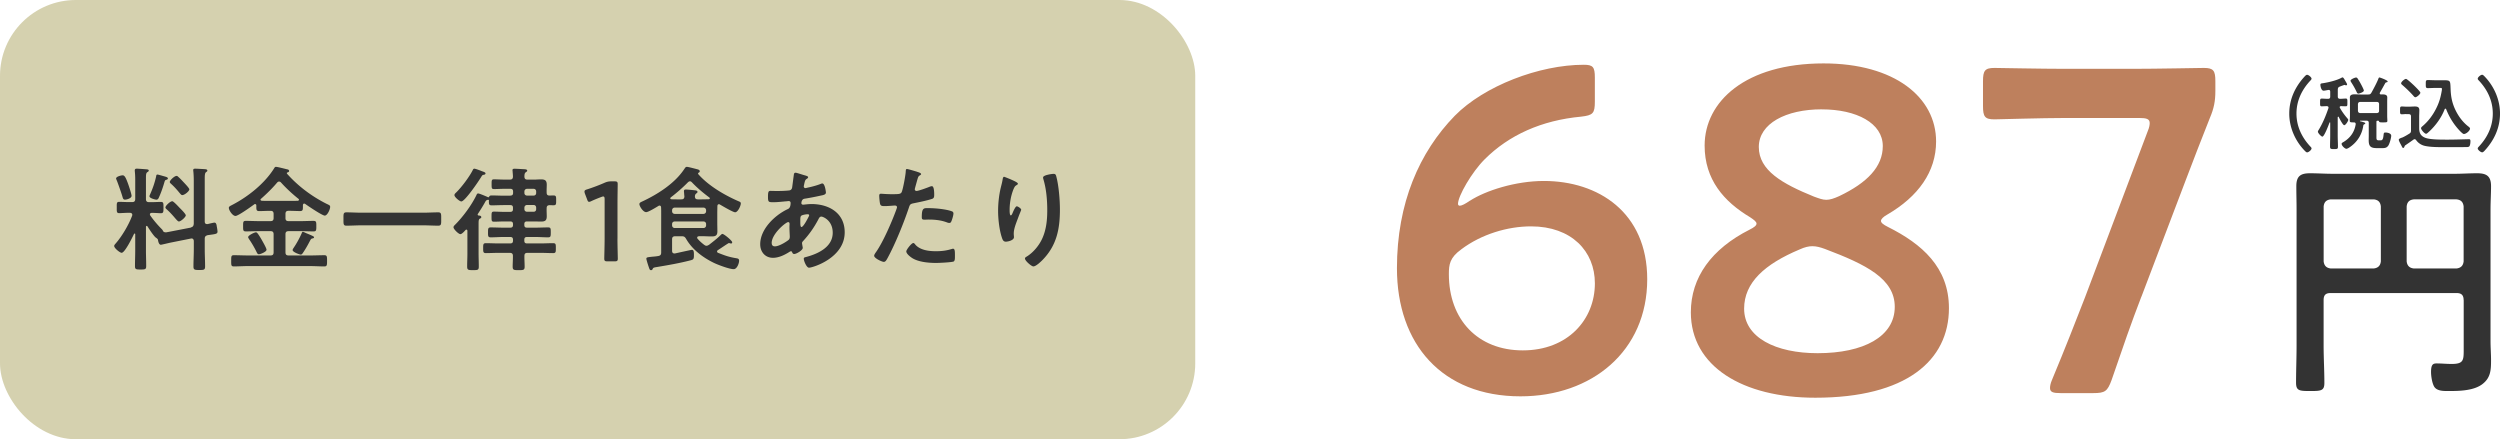
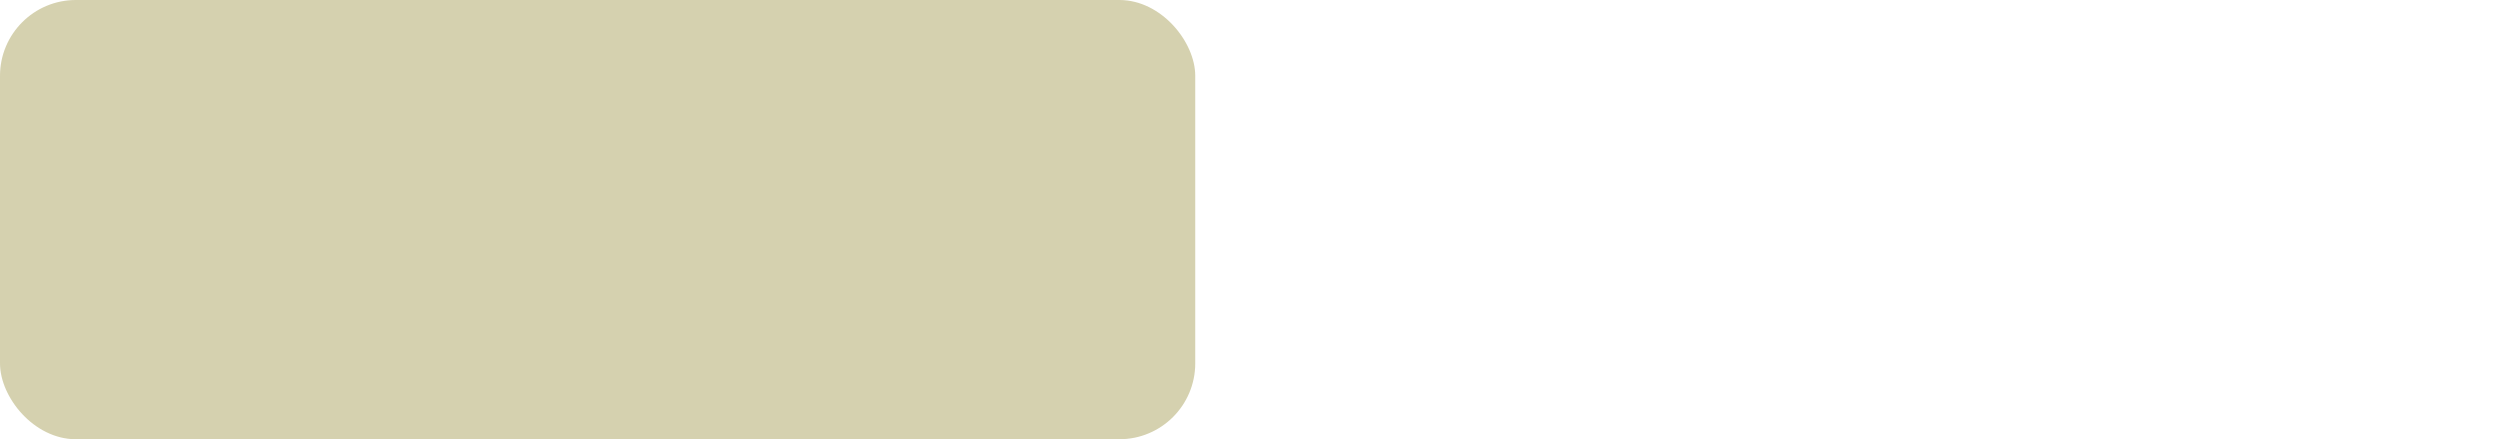
<svg xmlns="http://www.w3.org/2000/svg" data-name="レイヤー 2" viewBox="0 0 720.29 126.55">
  <g data-name="レイヤー 1">
    <rect width="344.37" height="126.55" rx="21.86" ry="21.86" fill="#cac59b" opacity=".8" />
-     <path d="M54.98 65.54c.62-.2.78-.42.85-1.07V52.38c0-1.04-.03-2.12-.13-3.03 0-.1-.03-.23-.03-.33 0-.39.29-.42.59-.42.55 0 2.05.1 2.67.13.29.03.81.03.81.42 0 .23-.16.29-.39.46-.33.26-.36.91-.36 1.95v12.25c0 .42.16.75.65.75h.2c.39-.1 1.66-.42 1.95-.42.55 0 .62.75.68 1.17.07.29.2 1.14.2 1.4 0 .72-.55.72-2.83 1.04-.65.2-.85.42-.85 1.08v2.93c0 1.66.1 3.32.1 5.02 0 .98-.36 1.01-1.66 1.01-1.37 0-1.69-.07-1.69-1.01 0-1.69.1-3.36.1-5.02v-2.28c0-.42-.2-.78-.65-.78-.06 0-.13.03-.2.03l-5.86 1.17c-.33.07-2.64.62-2.77.62-.59 0-.78-.98-.85-1.43-.03-.23-.39-.49-.59-.62-.59-.39-1.99-2.54-2.41-3.23-.07-.07-.13-.16-.23-.16-.16 0-.23.16-.23.29v6.71c0 1.53.07 3.06.07 4.56 0 .94-.26 1.01-1.6 1.01-1.24 0-1.63-.03-1.63-.91 0-1.56.07-3.09.07-4.66v-4.56c0-.13-.03-.23-.16-.23-.1 0-.13.03-.2.13-.42.88-2.61 5.41-3.55 5.41-.52 0-2.15-1.34-2.15-1.95 0-.23.16-.42.33-.62 1.86-2.08 3.88-5.51 4.85-8.14.03-.1.03-.16.03-.26 0-.39-.33-.52-.65-.55h-.36c-1.07 0-2.12.1-2.74.1-.78 0-.72-.46-.72-1.63s-.07-1.63.72-1.63c.62 0 1.66.07 2.74.07h.98c.62 0 .88-.26.88-.91v-5.7c0-.68-.03-1.4-.1-2.08 0-.1-.03-.26-.03-.39 0-.36.16-.55.55-.55s2.51.16 2.96.2c.2.03.52.07.52.36 0 .23-.26.36-.42.46-.36.23-.39.72-.39 1.92v5.8c0 .65.26.91.91.91h.65c1.08 0 2.12-.07 2.74-.07.78 0 .75.42.75 1.63 0 1.14.03 1.63-.72 1.63-.68 0-1.66-.1-2.7-.1-.23.03-.49.13-.49.42 0 .13.03.2.1.33.98 1.4 2.12 2.74 3.32 3.94.16.16.23.26.33.46.13.36.49.46.85.46.23 0 .42-.07.65-.1l6.55-1.27zm-18.96-8.02c-.55 0-.62-.46-.75-.88-.23-.85-1.24-3.68-1.56-4.5-.06-.16-.26-.55-.26-.72 0-.55 1.47-.91 1.89-.91.55 0 .91.62 1.63 2.64.2.55.94 2.8.94 3.26 0 .75-1.43 1.11-1.89 1.11zm11.44-6.68c.42.13.91.23.91.59 0 .2-.2.29-.39.36-.46.1-.46.2-.72 1.08-.42 1.4-.91 2.8-1.53 4.14-.13.29-.33.52-.68.52-.23 0-1.99-.39-1.99-.98 0-.16.13-.42.2-.59.75-1.66 1.34-3.39 1.73-5.15.03-.23.07-.52.36-.52s1.73.46 2.12.55zm4.07 12.97c-.23 0-.59-.39-1.04-.91-.75-.88-1.53-1.76-2.41-2.54-.16-.16-.42-.33-.42-.59 0-.49 1.37-1.79 1.99-1.79.33 0 1.73 1.5 2.02 1.82.36.36 1.86 1.82 1.86 2.25 0 .46-1.4 1.76-1.99 1.76zm.98-7.59c-.23 0-.46-.26-.85-.72-.72-.88-1.5-1.76-2.35-2.51-.16-.16-.39-.33-.39-.55 0-.52 1.37-1.76 1.95-1.76.26 0 .39.2.59.36.59.52 1.11 1.11 1.66 1.69.46.49 1.43 1.53 1.43 1.82 0 .52-1.34 1.66-2.05 1.66zm29.74 6.58c0 .65.26.91.91.91h3.36c1.27 0 2.54-.07 3.81-.07.81 0 .81.36.81 1.5s0 1.53-.78 1.53c-1.27 0-2.54-.07-3.84-.07h-3.36c-.65 0-.91.26-.91.91v5.18c0 .65.26.91.91.91h6.25c1.37 0 2.7-.07 4.04-.07.78 0 .78.39.78 1.6s0 1.63-.78 1.63c-1.34 0-2.67-.1-4.04-.1H71.43c-1.37 0-2.7.1-4.07.1-.78 0-.75-.42-.75-1.63 0-1.27 0-1.6.78-1.6 1.34 0 2.7.07 4.04.07h6.52c.62 0 .88-.26.88-.91v-5.18c0-.65-.26-.91-.88-.91h-3.32c-1.27 0-2.54.07-3.81.07-.78 0-.78-.36-.78-1.5 0-1.21 0-1.53.78-1.53 1.27 0 2.54.07 3.81.07h3.32c.62 0 .88-.26.88-.91v-1.14c0-.65-.26-.91-.88-.91h-.1c-1.08 0-2.15.07-3.19.07-.85 0-.81-.46-.81-1.6 0-.23-.1-.42-.36-.42-.13 0-.2.03-.26.1-.81.59-4.59 3.32-5.38 3.32-.85 0-1.92-1.63-1.92-2.35 0-.39.46-.55 1.01-.85 4.53-2.35 9.28-6.12 12.02-10.49.16-.26.26-.46.55-.46.39 0 2.7.59 3.23.72.26.03.55.16.55.49 0 .26-.29.36-.49.42-.13.03-.16.1-.16.2 0 .07.03.1.03.13 3.19 3.58 7.1 6.52 11.37 8.67.88.42 1.08.49 1.08.91 0 .68-.78 2.51-1.56 2.51-.72 0-4.85-2.8-5.67-3.39-.06-.03-.13-.07-.23-.07-.26 0-.36.2-.39.42 0 1.27.06 1.73-.78 1.73-1.07 0-2.15-.07-3.23-.07h-.1c-.65 0-.91.26-.91.91v1.14zm-7.62 10.46c-.42 0-.52-.29-.72-.68-.62-1.27-1.34-2.51-2.15-3.68-.1-.2-.26-.36-.26-.59 0-.49 1.79-1.37 2.22-1.37.29 0 .42.23.59.42.46.65.88 1.34 1.27 2.05.26.46 1.21 2.12 1.21 2.54 0 .62-1.79 1.3-2.15 1.3zm5.8-20.95c-.26 0-.39.1-.55.26-1.37 1.63-3.06 3.29-4.66 4.69-.1.07-.16.16-.16.26 0 .23.2.29.39.33.78.03 1.6.03 2.41.03h5.41c.85 0 1.69 0 2.54-.03.13-.03.33-.1.33-.29 0-.13-.06-.2-.13-.26-1.79-1.43-3.49-3-5.02-4.69-.16-.16-.29-.29-.55-.29zm9.45 16.42c-.26.07-.39.33-.65.81-.59 1.14-1.24 2.28-1.95 3.32-.16.23-.33.49-.62.49-.36 0-2.35-.72-2.35-1.3 0-.2.16-.42.26-.59.91-1.34 1.69-2.77 2.35-4.24.06-.2.16-.42.33-.42.2 0 .72.26.91.36.36.13 1.92.78 2.12.94.13.07.2.16.2.29 0 .26-.39.29-.59.33zm14.3-3.81c-1.47 0-2.93.1-4.37.1-.91 0-.85-.52-.85-1.92s-.07-1.92.85-1.92c1.43 0 2.9.1 4.37.1h17.72c1.47 0 2.93-.1 4.37-.1.91 0 .85.52.85 1.92s.06 1.92-.85 1.92c-1.47 0-2.9-.1-4.37-.1h-17.72zm42.87-8.57c.52 0 .78-.23.78-.75v-.42c0-.52-.23-.78-.78-.78h-1.82c-.94 0-1.89.07-2.87.07-.72 0-.72-.26-.72-1.4 0-1.08 0-1.4.68-1.4.98 0 1.95.07 2.9.07h1.69c.55 0 .85-.2.88-.81 0-.49-.07-1.08-.1-1.56 0-.1-.03-.23-.03-.33 0-.39.29-.42.59-.42.72 0 2.05.1 2.8.13.29.03.85.03.85.42 0 .23-.2.29-.42.46-.36.29-.36.65-.39 1.24.03.65.29.88.91.88h1.82c.68 0 1.37-.07 2.08-.07 1.14 0 1.63.33 1.63 1.53 0 .75-.06 1.5-.03 2.25 0 .62.23.88.85.88.36 0 .72-.03 1.11-.03.81 0 .78.39.78 1.43s.03 1.4-.78 1.4c-.39 0-.75-.03-1.11-.03-.62.03-.85.29-.85.91-.03.75.03 1.53.03 2.31 0 1.17-.46 1.5-1.6 1.5-.72 0-1.43-.03-2.12-.03h-1.96c-.55 0-.78.23-.78.78v.23c0 .55.23.78.78.78h2.44c1.21 0 2.41-.07 3.65-.07.75 0 .75.36.75 1.43s0 1.43-.78 1.43c-1.21 0-2.41-.1-3.62-.1h-2.44c-.55 0-.78.23-.78.78v.29c0 .55.23.78.78.78h3.94c1.17 0 2.38-.07 3.58-.07.81 0 .78.39.78 1.43s.03 1.43-.78 1.43c-1.21 0-2.41-.07-3.58-.07h-3.81c-.59 0-.88.23-.88.81-.03 1.08.06 2.12.06 3.16 0 .98-.36 1.01-1.69 1.01-1.43 0-1.76-.03-1.76-1.04s.1-2.08.07-3.13c0-.59-.33-.81-.88-.81h-3.29c-1.21 0-2.41.07-3.62.07-.78 0-.78-.39-.78-1.43s0-1.43.78-1.43c1.21 0 2.41.07 3.62.07h3.42c.52 0 .78-.23.78-.78v-.29c0-.55-.26-.78-.78-.78h-2.02c-1.21 0-2.41.1-3.62.1-.81 0-.78-.42-.78-1.43s0-1.43.78-1.43c1.21 0 2.41.07 3.62.07h2.02c.52 0 .78-.23.78-.78v-.23c0-.55-.26-.78-.78-.78h-1.82c-.94 0-1.89.07-2.87.07-.72 0-.72-.29-.72-1.43s0-1.47.68-1.47c.98 0 1.95.07 2.9.07h1.82c.52 0 .78-.23.78-.75v-.42c0-.55-.23-.78-.78-.78h-1.76c-1.21 0-2.41.07-3.62.07-.72 0-.78-.29-.78-1.24 0-.07 0-.13.03-.2-.03-.1-.1-.16-.23-.16h-.07c-.42.1-.55.13-.94.88-.52.94-1.37 2.28-1.96 3.19-.06.07-.06.1-.06.2 0 .16.13.23.26.26.26.03.78.03.78.49 0 .23-.16.29-.42.42-.33.2-.36.59-.36 1.47v8.47c0 1.3.06 2.61.06 3.88 0 .98-.33 1.01-1.66 1.01s-1.69-.03-1.69-1.01c0-1.27.07-2.57.07-3.88v-6.39c0-.2-.07-.39-.29-.39-.13 0-.2.07-.26.13-.29.33-1.04 1.17-1.47 1.17-.52 0-1.99-1.43-1.99-1.99 0-.29.29-.55.49-.75 2.22-2.22 4.72-5.6 6.09-8.44.13-.29.23-.55.55-.55.29 0 2.41.88 2.8 1.08.07 0 .1.03.13.03.13 0 .2-.1.23-.2.13-.29.42-.33.72-.33 1.21 0 2.38.07 3.58.07h1.76zm-7.65-6c-.39.07-.46.13-.75.62-.65 1.11-4.69 7.07-5.73 7.07-.49 0-1.99-1.24-1.99-1.82 0-.33.29-.55.55-.81 1.53-1.5 3.75-4.46 4.72-6.39.1-.2.2-.42.46-.42.36 0 1.76.55 2.18.72.55.2 1.04.33 1.04.65 0 .26-.29.36-.49.39zm14.33 6c.46 0 .75-.29.75-.75v-.42c0-.46-.29-.78-.75-.78h-1.86c-.46 0-.78.33-.78.78v.42c0 .46.33.75.78.75h1.86zm-2.64 3.91c0 .46.33.75.78.75h1.86c.46 0 .75-.29.75-.75v-.42c0-.46-.29-.78-.75-.78h-1.86c-.46 0-.78.33-.78.78v.42zm26.81 8.53c0 1.89.1 5.31.1 5.7 0 .68-.2.81-.94.81h-2.02c-.75 0-.94-.13-.94-.81 0-.39.1-3.81.1-5.7v-11.4c0-.55-.1-.78-.39-.78-.13 0-.29.03-.52.13-.98.36-2.08.81-2.93 1.21-.26.13-.46.2-.62.2-.29 0-.42-.23-.59-.72l-.62-1.63c-.1-.26-.13-.46-.13-.62 0-.29.2-.46.75-.62 1.56-.49 3.55-1.24 5.08-1.92.68-.29 1.17-.39 1.92-.39h.88c.75 0 .94.13.94.81 0 .49-.06 3.81-.06 5.7v10.03zm23.43-.71c-.23.03-.46.1-.46.39 0 .13.03.23.1.29.55.65 1.21 1.24 1.89 1.76.23.16.42.29.68.29.29 0 .46-.13.72-.26 1.14-.88 2.28-1.76 3.32-2.77.13-.13.39-.39.55-.39.46 0 2.83 1.95 2.83 2.41 0 .23-.16.36-.29.36-.23 0-.52-.13-.62-.13-.16 0-.23.1-.36.16-.98.62-1.86 1.24-2.83 1.86-.16.1-.26.23-.26.42s.16.33.33.39c1.92.75 2.93 1.14 4.98 1.5.55.1 1.04.1 1.04.75 0 .78-.62 2.44-1.56 2.44-1.21 0-4.3-1.17-5.44-1.69-3.26-1.53-6.45-3.88-8.27-7.04-.36-.59-.59-.75-1.27-.75h-1.86c-.65 0-.91.26-.91.91v3.29c0 .39.16.75.65.75h.2c.72-.16 4.66-1.04 4.85-1.04.39 0 .59.26.59 1.27v.42c0 1.04-.23 1.14-1.01 1.34-3.26.85-6.52 1.4-9.81 1.95-.81.13-.91.2-1.08.55-.1.23-.2.33-.46.33-.36 0-.42-.23-.72-1.11-.13-.36-.62-1.92-.62-2.18 0-.42.26-.42 1.69-.59.42-.03 1.01-.07 1.73-.2.62-.1.85-.39.85-1.01V61.48c0-.59 0-1.17-.03-1.76-.03-.26-.13-.49-.46-.49-.1 0-.2.03-.29.1-.65.39-2.9 1.79-3.55 1.79-.91 0-1.95-1.73-1.95-2.31 0-.36.36-.55.65-.68 4.5-2.08 9.48-5.21 12.25-9.38.33-.46.42-.68.78-.68.39 0 2.57.59 3.09.72.26.07.62.23.62.55 0 .2-.16.36-.33.42-.06.03-.16.1-.16.2s.06.2.1.26c2.9 3.29 7.46 5.96 11.47 7.72.49.2.75.29.75.68 0 .68-.85 2.54-1.63 2.54-.62 0-3.68-1.82-4.37-2.22-.1-.07-.2-.1-.29-.1-.33 0-.42.23-.46.49 0 .72-.03 1.43-.03 2.15v2.64c0 .85.03 1.69.03 2.57 0 1.17-.55 1.43-1.63 1.43-.98 0-1.92-.07-2.87-.07h-.88zm-2.54-15.84c-.26 0-.39.13-.59.29-1.53 1.56-3.19 3-4.92 4.33-.1.1-.16.16-.16.29s.1.23.33.26c.52.03 1.01.03 1.53.03h1.3c.62 0 .88-.23.91-.85-.03-.2-.07-.72-.1-1.11-.03-.16-.03-.29-.03-.42 0-.36.2-.46.52-.46.42 0 2.08.16 2.57.23.29.03.81.07.81.46 0 .23-.16.29-.39.49-.29.23-.33.49-.36.81.03.62.29.85.88.85h1.11c.68 0 1.34-.03 1.99-.03.16-.03.33-.1.33-.26 0-.13-.07-.2-.16-.26-1.79-1.34-3.42-2.7-4.98-4.33-.16-.16-.33-.33-.59-.33zm3.87 9.39c.46 0 .78-.33.78-.78v-.26c0-.46-.33-.78-.78-.78h-8.24c-.46 0-.78.33-.78.78v.26c0 .46.33.78.78.78h8.24zm-8.24 2.18c-.46 0-.78.29-.78.75v.36c0 .46.33.78.78.78h8.24c.46 0 .78-.33.78-.78v-.36c0-.46-.33-.75-.78-.75h-8.24zm37.01-13.42c.88.26 1.4.36 1.4.68 0 .2-.2.33-.33.42-.42.26-.52.42-.72 1.21-.03.2-.2.88-.2 1.01 0 .26.2.49.46.49.1 0 .39-.07.49-.1 1.24-.26 2.67-.62 3.84-1.08.16-.07.36-.16.55-.16.78 0 1.04 2.48 1.04 2.61 0 .62-.78.75-1.6.91-1.27.29-3.29.68-4.59.88-.75.13-.88.94-.88 1.3 0 .29.29.42.52.42.06 0 .16-.03.26-.03.65-.07 1.47-.16 2.12-.16 5.05 0 9.58 2.57 9.58 8.14 0 7.4-9.22 10.2-10.29 10.2-.72 0-1.5-1.99-1.5-2.61 0-.36.36-.39.72-.49 3.42-.91 7.62-2.87 7.62-6.97 0-3.62-2.87-4.66-3.26-4.66-.49 0-.68.42-.88.81-1.24 2.35-2.57 4.24-4.37 6.22-.2.2-.33.36-.33.65 0 .1.16 1.04.2 1.21v.16c0 .62-1.76 1.73-2.48 1.73-.29 0-.46-.2-.55-.46-.07-.16-.13-.33-.36-.33-.13 0-.23.07-.36.13-1.4.91-3.13 1.76-4.82 1.76-2.28 0-3.68-1.73-3.68-3.91 0-4.33 4.14-8.31 7.82-10.07.2-.1.94-.26.94-1.82 0-.36-.23-.55-.55-.55-.13 0-.59.07-.72.07-1.21.1-2.41.26-3.62.26-1.43 0-1.63 0-1.63-1.53 0-1.63.2-1.73.78-1.73.55 0 1.11.03 1.69.03 1.11 0 2.21-.03 3.32-.13.33-.03.62-.03.88-.29s.29-.55.33-.88c.16-1.14.29-2.28.46-3.45.03-.29.16-.52.52-.52.23 0 1.79.52 2.15.62zM222.34 70c0 .62.29.98.91.98 1.14 0 3.03-1.14 3.91-1.82.33-.26.39-.62.39-1.01 0-.29-.1-1.66-.1-2.67 0-.33.03-.65.03-.94s-.07-.55-.39-.55c-.68 0-4.76 3.39-4.76 6.03zm8.57-7.88c-.36.23-.33.88-.33 1.6v.39c0 .52.03 1.3.33 1.3.55 0 1.76-2.35 2.02-2.87.06-.13.2-.36.2-.52 0-.23-.23-.29-.42-.29-.46 0-1.43.16-1.79.39zm33.26-12.64c.29.1 1.21.33 1.21.68 0 .16-.2.26-.29.33-.49.29-.52.42-.75 1.14-.1.36-.78 2.74-.78 2.9 0 .29.23.49.49.49.59 0 3.13-.94 3.78-1.21.23-.1.46-.16.68-.16.65 0 .65 1.99.65 2.48 0 .55-.06 1.01-.62 1.17-1.6.52-3.68.94-5.34 1.27-.94.2-1.04.36-1.34 1.27-1.47 4.4-3.88 10.33-6.06 14.37-.42.78-.68 1.24-1.17 1.24-.52 0-2.77-1.04-2.77-1.76 0-.33.36-.81.55-1.08 2.05-2.93 4.5-8.6 5.77-12.05.06-.2.26-.68.26-.85 0-.33-.26-.49-.59-.49-.46 0-1.89.16-2.9.16-.65 0-1.17.03-1.37-.59-.13-.42-.26-1.89-.26-2.38 0-.36.1-.59.49-.59.29 0 1.66.13 3.06.13 2.08 0 2.57-.03 2.87-.52.39-.65 1.17-4.98 1.21-5.93.03-.49.03-.81.36-.81.29 0 2.44.65 2.87.78zm-.45 21.01c1.43 1.6 3.91 1.89 5.9 1.89 1.69 0 3.03-.16 4.63-.65.1-.03.23-.07.33-.07.55 0 .55.75.55 2.05 0 .65.03 1.4-.36 1.63-.59.26-4.27.42-5.08.42-2.15 0-5.15-.26-6.97-1.47-.52-.36-1.6-1.17-1.6-1.86 0-.49 1.5-2.41 2.02-2.41.23 0 .46.29.59.46zm3.97-10.52c1.73 0 4.92.29 6.55.91.29.1.46.29.46.65 0 .49-.39 1.82-.62 2.28-.13.29-.26.42-.59.42-.23 0-.46-.07-.68-.16-1.63-.62-3.42-.81-5.18-.81-.42 0-.81.03-1.24.03-.65 0-.81-.16-.81-.72 0-2.8.59-2.61 2.12-2.61zm25.57-7.04c0 .2-.23.36-.39.42-.33.23-.42.29-.62.65-.39.72-.75 1.92-.94 2.74-.26 1.17-.42 2.44-.42 3.65 0 .26-.03 1.66.33 1.66.26 0 .46-.52.59-.85.16-.36.75-1.76 1.14-1.76.29 0 1.27.59 1.27 1.01 0 .1-.49 1.24-.78 2.02l-.29.78c-.46 1.24-1.07 2.74-1.07 4.04 0 .46.06.81.06 1.04 0 .91-1.73 1.3-2.35 1.3-.72 0-.94-.59-1.14-1.21-.72-2.12-1.08-5.34-1.08-7.59s.26-4.59.75-6.68c.2-.81.42-1.6.55-2.41.03-.23.13-.81.42-.81.1 0 1.53.59 1.76.68.72.33 2.22.94 2.22 1.3zm10.3-2.84c.62 0 .68.39.81.88.68 2.61 1.01 6.68 1.01 9.38 0 5.64-.94 10.42-5.05 14.59-.52.52-1.86 1.82-2.61 1.82-.52 0-2.41-1.6-2.41-2.28 0-.26.29-.46.49-.55 1.86-1.14 3.52-3.13 4.43-5.08 1.21-2.57 1.5-5.44 1.5-8.21 0-3-.26-6.22-1.14-9.09-.03-.13-.06-.29-.06-.42 0-.72 2.67-1.04 3.03-1.04zm406.25 36.38c0-1.46-.66-2.04-2.04-2.04h-36.26c-1.46 0-2.04.58-2.04 2.04v13.06c0 3.57.22 7.15.22 10.8 0 2.26-.95 2.33-4.08 2.33s-4.08-.07-4.08-2.41c0-3.57.15-7.15.15-10.72V60.35c0-2.26-.07-4.45-.07-6.71 0-2.85 1.17-3.72 3.94-3.72 2.19 0 4.3.15 6.49.15h35.24c2.12 0 4.23-.15 6.42-.15 2.7 0 4.01.8 4.01 3.72 0 2.26-.15 4.45-.15 6.71v37.94c0 1.82.15 3.65.15 5.47 0 2.7-.07 4.96-2.33 6.78-2.48 2.04-6.71 2.12-9.85 2.12-1.39 0-3.43.07-4.23-1.31-.58-1.02-.88-2.99-.88-4.16 0-2.19.58-2.48 1.61-2.48 1.46 0 2.84.15 4.3.15 3.43 0 3.5-1.02 3.5-4.09v-14.3zm-23.85-26.99c-.15-1.31-.8-1.9-2.04-2.04h-12.4c-1.24.15-1.9.73-2.04 2.04v15.83c.15 1.24.8 1.9 2.04 2.04h12.4c1.24-.15 1.9-.8 2.04-2.04V59.48zm21.81 17.87c1.24-.15 1.9-.8 2.04-2.04V59.48c-.15-1.31-.8-1.9-2.04-2.04h-12.33c-1.24.15-1.9.73-2.04 2.04v15.83c.15 1.24.8 1.9 2.04 2.04h12.33zm-48.2-44.63c0-4.07 1.66-7.66 4.37-10.62.25-.28.53-.55.76-.55.46 0 1.29.74 1.29 1.1 0 .21-.16.39-.32.55-2.48 2.64-4.02 5.84-4.02 9.52s1.54 6.88 4.02 9.52c.14.14.32.32.32.53 0 .44-.87 1.13-1.26 1.13-.23 0-.39-.16-.74-.51-2.71-2.81-4.42-6.67-4.42-10.67zm14.1.9c-.09 0-.12.09-.14.16v5.24c0 1.08.07 2.14.07 3.22 0 .69-.23.71-1.15.71s-1.13-.05-1.13-.76c0-1.06.05-2.12.05-3.17v-3.63c0-.11-.07-.14-.09-.14-.05 0-.07.02-.12.09-.21.57-1.49 4.02-2.05 4.02-.32 0-1.29-1.01-1.29-1.43 0-.16.14-.37.21-.48 1.2-1.95 2.09-4.14 2.83-6.3 0-.05.02-.11.02-.16 0-.3-.23-.39-.48-.41-.51 0-.99.05-1.49.05s-.46-.32-.46-1.1-.02-1.13.46-1.13 1.13.07 1.77.07h.05c.46 0 .64-.21.64-.64v-1.4c0-.3-.11-.53-.44-.53-.05 0-.12 0-.16.02-.25.05-1.08.21-1.31.21-.64 0-.92-1.2-.92-1.7 0-.37.21-.39.74-.46 1.52-.23 3.96-.8 5.29-1.54.09-.05.25-.14.35-.14.28 0 .64.74.85 1.1.11.18.46.74.46.94 0 .16-.14.25-.28.25s-.23-.05-.34-.09c-.05-.02-.09-.02-.14-.02-.07 0-.55.18-.94.32-.18.07-.34.14-.41.16-.44.18-.53.37-.57.85v2.02c0 .44.21.64.64.64.58.02 1.15-.07 1.66-.07s.46.34.46 1.13.05 1.1-.46 1.1c-.25 0-1.03-.02-1.36-.05-.21.02-.39.09-.39.32 0 .09.02.14.07.21.62 1.08 1.27 1.98 2.07 2.92.16.18.32.34.32.51 0 .39-.76 1.54-1.15 1.54-.41 0-1.4-1.98-1.59-2.37-.05-.05-.07-.09-.14-.09zm7.8 1.89c0 .18-.18.25-.32.32-.16.09-.23.18-.25.37a8.864 8.864 0 01-3.22 5.7c-.34.28-1.22.97-1.66.97-.41 0-1.36-.87-1.36-1.43 0-.25.23-.34.51-.51 1.95-1.17 3.17-2.83 3.54-5.1v-.11c0-.34-.23-.46-.53-.46-.87 0-1.17 0-1.17-.44 0-.34.05-.99.05-1.45v-4.12c0-.39-.02-.78-.02-1.17 0-.8.74-.9 1.36-.9.58 0 1.15.05 1.7.05h2.23c.51 0 .69-.14.94-.57.53-.94 1.61-2.97 1.96-3.93.07-.16.14-.41.32-.41.16 0 2.37.8 2.37 1.15 0 .16-.12.21-.25.23-.21.05-.32.07-.44.25-.51.92-1.01 1.84-1.54 2.74-.02.07-.05.11-.05.21 0 .23.16.3.37.32.14-.02.3-.02.44-.02.62 0 1.36.09 1.36.87 0 .39-.02.8-.02 1.2v4.12c0 .48.05 1.17.05 1.43 0 .46-.3.44-1.22.44-.71 0-1.08.02-1.17-.25-.05-.16-.09-.23-.28-.23h-.18c-.21 0-.28.09-.3.28v4.55c0 .57.09.83.69.83h.48c.53 0 .76-.23.9-1.66.05-.39.07-.6.51-.6.6 0 1.68.21 1.68.94 0 .64-.48 2.32-.85 2.85-.53.74-1.17.71-2 .71h-1.2c-1.79 0-2.44-.41-2.44-2.3 0-.41.02-.85.02-1.29v-3.7c0-.44-.21-.62-.64-.62h-1.77c-.11 0-.14.07-.14.09 0 .05.05.09.12.09.07.02.18.05.3.07.46.14 1.15.3 1.15.51zm-1.98-8.54c-.32 0-.44-.32-.55-.57-.53-1.08-.9-1.75-1.56-2.76-.05-.09-.16-.28-.16-.39 0-.39 1.26-.92 1.61-.92.18 0 .3.11.41.25.3.46.67 1.06.92 1.54.18.32.9 1.68.9 1.95 0 .53-1.45.9-1.56.9zm5.96 3.02c0-.39-.23-.62-.62-.62H680c-.39 0-.6.23-.64.62v1.95c.05.41.25.6.64.64h4.83c.39-.05.62-.23.62-.64v-1.95zm7.82 2.87c-.41 0-.85.07-1.27.07-.53 0-.51-.32-.51-1.1 0-.87-.02-1.15.53-1.15.41 0 .83.05 1.24.05h.94c.51 0 1.04-.05 1.56-.05.76 0 1.29.18 1.29 1.06 0 .64-.05 1.29-.05 1.93v3.24c0 1.4.44 2.3 1.82 2.81 1.47.55 4.9.51 6.58.51 1.77 0 3.54-.07 5.29-.11.16 0 .51-.02.64-.02.44 0 .44.3.44.64 0 .37-.07 1.1-.3 1.4-.21.25-.64.23-.92.23-.92.02-1.86.02-2.81.02h-2.83c-1.89 0-4.37.05-6.19-.34a4.2 4.2 0 01-2.58-1.66c-.11-.16-.25-.28-.46-.28-.14 0-.23.05-.35.14-.6.44-1.63 1.15-2.28 1.59-.16.11-.21.18-.28.39-.07.16-.14.39-.35.39s-.28-.14-.46-.53c-.09-.16-.18-.34-.3-.57-.16-.28-.53-.97-.53-1.26 0-.23.3-.37.57-.48l.18-.07c.12-.05.16-.07.28-.09.64-.28 1.36-.71 1.98-1.1.41-.25.51-.44.51-.94v-4.05c0-.44-.21-.64-.64-.64h-.78zm2.62-4.85c-.18 0-.37-.18-.48-.32-.99-1.13-2.16-2.25-3.29-3.22-.16-.14-.32-.28-.32-.48 0-.41.99-1.26 1.4-1.26.32 0 1.93 1.54 2.28 1.86.3.3 1.86 1.79 1.86 2.12 0 .44-1.06 1.31-1.45 1.31zm3.88 9.98c-.16.16-.55.55-.78.55-.44 0-1.45-1.17-1.45-1.61 0-.25.34-.51.55-.69 1.54-1.33 2.78-2.99 3.7-4.78.99-1.91 1.4-3.43 1.75-5.52 0-.09.02-.21.02-.3 0-.32-.23-.3-.46-.3h-1.7c-.62 0-1.24.05-1.86.05s-.64-.23-.64-1.15c0-.97 0-1.17.67-1.17s1.26.05 1.91.05h2.21c2.44 0 2.25 0 2.37 2.67.09 2.16.44 3.91 1.38 5.89.85 1.77 2.05 3.43 3.61 4.67.18.14.6.44.6.67 0 .67-1.13 1.59-1.77 1.59-.41 0-1.52-1.29-1.82-1.63-1.43-1.68-2.48-3.47-3.29-5.52-.05-.07-.12-.16-.21-.16s-.16.09-.21.16c-.94 2.46-2.64 4.78-4.58 6.55zm20.52-5.27c0 4.07-1.66 7.66-4.37 10.62-.25.28-.53.55-.76.55-.46 0-1.29-.74-1.29-1.1 0-.21.16-.39.32-.55 2.48-2.64 4.02-5.84 4.02-9.52s-1.54-6.88-4.02-9.52c-.14-.14-.32-.32-.32-.53 0-.44.87-1.13 1.26-1.13.23 0 .39.16.74.51 2.71 2.81 4.42 6.67 4.42 10.67z" fill="#333" />
-     <path d="M423.52 57.83c4.5-2.91 13.1-5.69 21.3-5.69 15.61 0 29.77 9 29.77 28.31 0 20.77-16.01 33.74-36.52 33.74-22.62 0-35.59-15.08-35.59-36.91 0-18.79 6.48-33.47 16.67-43.93 8.47-8.6 24.35-14.69 37.18-14.69 2.65 0 3.17.66 3.17 3.7v6.88c0 3.44-.53 3.97-3.97 4.37-11.38 1.06-20.77 5.29-27.79 12.3-3.71 3.7-7.67 10.58-7.67 12.83 0 .4.26.53.53.53.53 0 1.59-.53 2.91-1.46zm-2.51 14.02c-3.31 2.38-3.57 4.37-3.57 7.14 0 13.1 8.34 21.96 21.3 21.96s20.77-8.86 20.77-19.32c0-9.26-6.75-16.41-18.39-16.41-6.75 0-14.29 2.25-20.11 6.62zm120.93-8.2c0 .53.66 1.06 1.98 1.72 9.79 4.9 17.6 11.64 17.6 23.42 0 15.08-12.3 25.8-38.5 25.8-20.9 0-35.86-9-35.86-24.61 0-10.06 5.95-18.26 16.94-23.82 1.32-.66 1.98-1.19 1.98-1.72s-.66-1.06-1.85-1.85c-7.54-4.5-13.1-10.85-13.1-20.64 0-12.7 11.78-23.68 34.27-23.68 20.51 0 32.42 9.79 32.42 22.49 0 8.73-5.16 15.88-14.03 21.04-1.19.66-1.85 1.32-1.85 1.85zm-19.72 7.28c-1.06 0-2.25.26-3.7.93-10.06 4.23-16.01 9.53-16.01 17.07 0 8.34 9.13 12.83 21.17 12.83 13.23 0 22.23-4.76 22.23-13.36 0-8.07-8.2-12.17-20.11-16.67-1.46-.53-2.51-.79-3.57-.79zm2.65-39.43c-10.32 0-18.13 4.1-18.13 10.85s6.75 10.58 15.88 14.29c1.46.53 2.51.93 3.57.93s2.25-.4 3.7-1.06c8.07-3.84 12.57-8.47 12.57-14.42 0-6.62-7.54-10.58-17.6-10.58zm92.09 53.98c-2.91 7.54-5.29 14.42-8.6 24.08-1.19 3.18-1.85 3.7-5.29 3.7h-9.39c-2.12 0-3.04-.26-3.04-1.46 0-.53.13-1.32.53-2.25 3.97-9.53 6.75-16.67 9.53-23.82l18.13-48.03c.4-.93.53-1.72.53-2.25 0-1.19-.93-1.46-3.04-1.46h-21.17c-6.75 0-19.58.4-20.51.4-2.78 0-3.31-.79-3.31-3.84v-7.14c0-3.04.53-3.84 3.31-3.84.93 0 13.76.26 20.51.26h19.18c6.88 0 19.71-.26 20.64-.26 2.78 0 3.31.79 3.31 3.84v2.78c0 2.91-.4 5.03-1.59 7.81-2.38 5.95-4.76 12.17-6.88 17.73l-12.83 33.74z" fill="#be805d" />
  </g>
</svg>